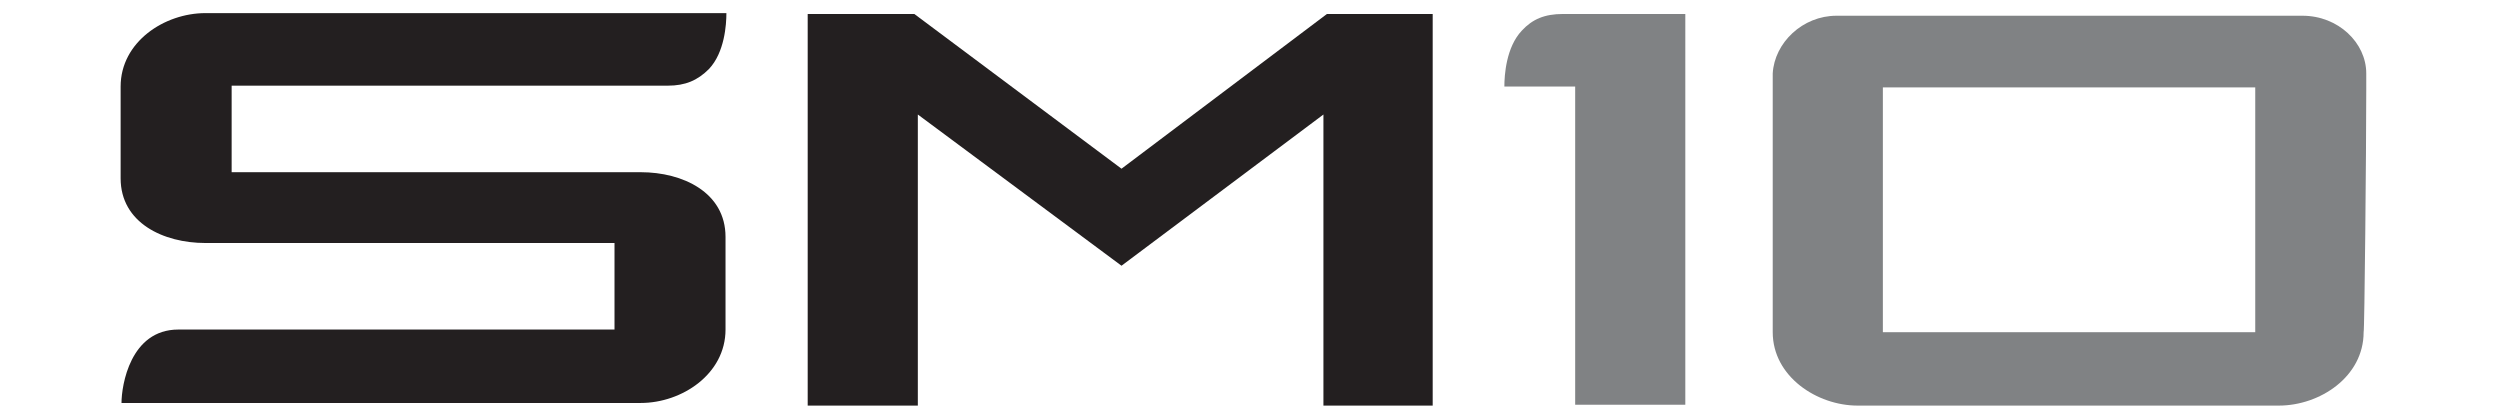
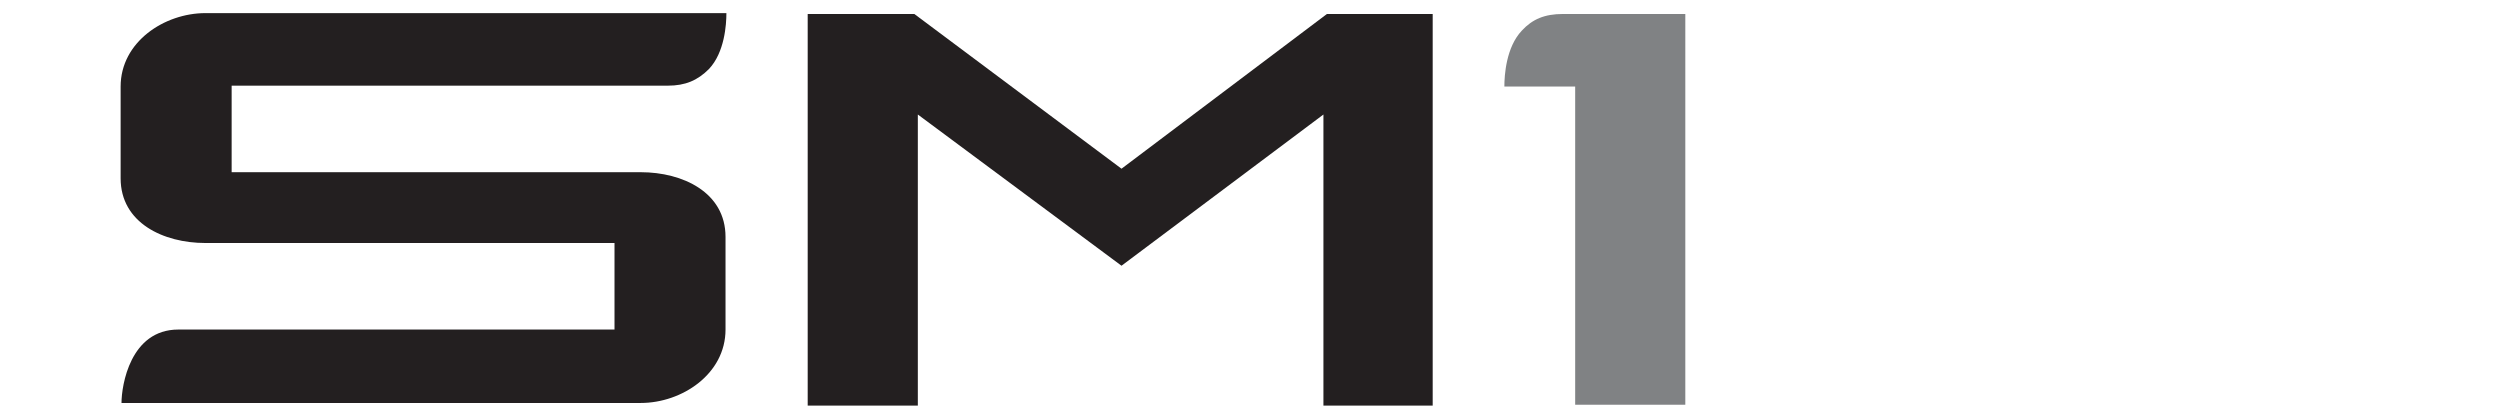
<svg xmlns="http://www.w3.org/2000/svg" version="1.1" id="Layer_1" x="0px" y="0px" viewBox="0 0 286 48" style="enable-background:new 0 0 286 48;" xml:space="preserve">
  <style type="text/css">
	.st0{display:none;}
	.st1{display:inline;}
	.st2{fill:#CE0E2D;}
	.st3{display:inline;fill:#CE0E2D;}
	.st4{fill:#231F20;}
	.st5{fill:#808284;}
	.st6{display:inline;fill:#231F20;}
</style>
  <g class="st0">
    <g class="st1">
      <polygon points="161.5,45.8 169.9,14.4 141.7,30.6 122.3,14 113.8,45.8 101.7,45.8 113.1,3.1 124.8,3.1 143.4,18.8 170.7,3.1     185.1,3.1 173.6,45.8   " />
      <path d="M21.4,45.8c0.6-1.9,3.2-8.1,8.5-8.1H81l2.5-9.4H35.4c-4.7,0-8.8-2.2-7.5-7.1l2.7-10c1.3-5,7.1-8.1,11.6-8.1h60.3    c-0.3,1.2-1.4,4.3-3.6,6.1c-1.4,1.1-3,1.7-4.9,1.7H42.8l-2.5,9.4h48.1c4.7,0,8.8,2.2,7.5,7.1l-2.7,10.2c-1.3,5-7.1,8.1-11.6,8.1    L21.4,45.8z" />
      <path class="st2" d="M263.8,15.6c1.9-7-0.5-12.7-7.5-12.7h-49.8c-7,0-12.4,5.7-14.3,12.7c-0.9,3.4-0.4,6.4,1.1,8.7    c-2.7,2.3-4.9,5.3-5.8,8.7c-1.9,7,0.5,12.7,7.5,12.7h49.8c7,0,12.4-5.7,14.3-12.7c0.9-3.4,0.4-6.4-1.1-8.7    C260.8,22.1,262.9,19,263.8,15.6z M207.4,11h43.7c2.6,0,0.1,9.4-2.5,9.4h-43.7C202.4,20.3,204.9,11,207.4,11z M243.9,37.7h-43.7    c-2.6,0-0.1-9.4,2.5-9.4h43.7C249,28.4,246.5,37.7,243.9,37.7z" />
    </g>
  </g>
  <g class="st0">
    <polygon class="st1" points="116.5,12.8 116.5,45.5 104,45.5 104,1.6 116.1,1.6 141,18.8 166,1.6 178.1,1.6 178.1,45.5 165.6,45.5    165.6,12.8 141,29.8  " />
    <path class="st1" d="M83.4,45.5c4.7,0,9.7-3.2,9.7-8.4V26.6c0-5.1-4.9-7.3-9.7-7.3H33.9V9.6h52.7c1.9,0,3.5-0.6,4.6-1.8   c1.7-1.9,2-5.1,2-6.3h-62c-4.6,0-9.7,3.2-9.7,8.4v10.3c0,5.1,4.9,7.3,9.7,7.3h49.5v9.6H28c-5.5,0-6.4,6.3-6.5,8.3L83.4,45.5z" />
    <path class="st3" d="M261.6,8.1c0-3.5-3.3-6.5-7.2-6.5c-3.9,0-54.8,0-54.8,0c-4.7,0-9.7,3.2-9.7,8.4v10.3c0,5.1,4.9,7.3,9.7,7.3   h49.5v9.6h-52.6c-5.5,0-6.4,6.3-6.5,8.3h62c4.6,0,9.6-3.2,9.7-8.3l0,0C261.6,37.2,261.6,11.5,261.6,8.1z M202.4,19.3V9.7h46.7v9.6   H202.4z" />
  </g>
  <g class="st0">
    <polygon class="st1" points="116.5,13.8 116.5,46.5 104,46.5 104,2.6 116.1,2.6 141,19.8 166,2.6 178.1,2.6 178.1,46.5 165.6,46.5    165.6,13.8 141,30.8  " />
    <path class="st1" d="M83.4,46.5c4.7,0,9.7-3.2,9.7-8.4V27.6c0-5.1-4.9-7.3-9.7-7.3H33.9v-9.6h52.7c1.9,0,3.5-0.6,4.6-1.8   c1.7-1.9,2-5.1,2-6.3h-62c-4.6,0-9.7,3.2-9.7,8.4v10.3c0,5.1,4.9,7.3,9.7,7.3h49.5v9.6H28c-5.5,0-6.4,6.3-6.5,8.3L83.4,46.5z" />
-     <path class="st3" d="M261.6,9.1c0-3.5-3.3-6.5-7.2-6.5c-3.9,0-54.8,0-54.8,0c-4.7,0-9.7,3.2-9.7,8.4v10.3c0,5.1,4.9,7.3,9.7,7.3   h49.5v9.6h-52.6c-5.5,0-6.4,6.3-6.5,8.3h62c4.6,0,9.6-3.2,9.7-8.3l0,0C261.6,38.2,261.6,12.5,261.6,9.1z M202.4,20.3v-9.6h46.7v9.6   H202.4z" />
+     <path class="st3" d="M261.6,9.1c0-3.5-3.3-6.5-7.2-6.5c-3.9,0-54.8,0-54.8,0c-4.7,0-9.7,3.2-9.7,8.4v10.3c0,5.1,4.9,7.3,9.7,7.3   h49.5v9.6h-52.6c-5.5,0-6.4,6.3-6.5,8.3h62c4.6,0,9.6-3.2,9.7-8.3l0,0C261.6,38.2,261.6,12.5,261.6,9.1M202.4,20.3v-9.6h46.7v9.6   H202.4z" />
  </g>
  <g>
    <g>
      <polygon class="st4" points="128.3,19.3 104.6,1.6 92.4,1.6 92.4,46.4 105,46.4 105,13.1 128.3,30.4 151.4,13.1 151.4,46.4     163.9,46.4 163.9,1.6 151.8,1.6   " />
      <path class="st4" d="M76.4,9.8c2,0,3.4-0.6,4.7-1.9c1.8-1.9,2-5.1,2-6.4H23.5c-4.7,0-9.7,3.3-9.7,8.4v10.5c0,5.1,4.9,7.4,9.7,7.4    h46.8v9.9H20.4c-5.5,0-6.5,6.4-6.5,8.4h59.4c4.7,0,9.7-3.3,9.7-8.4V27.1c0-5.1-4.9-7.4-9.7-7.4H26.5V9.8L76.4,9.8z" />
    </g>
    <g>
-       <path class="st5" d="M270.7,10.3C270.7,10.3,270.5,10,270.7,10.3c0-1,0-1.6,0-1.9c0-3.5-3.2-6.6-7.3-6.6c-0.4,0-52.9,0-53.3,0    c-3.9,0-7.1,3.1-7.3,6.6c0,3.5,0,29.6,0,29.6l0,0c0,5.1,5.1,8.4,9.7,8.4h48.2c4.7,0,9.7-3.3,9.7-8.4l0,0    C270.5,38,270.7,17.2,270.7,10.3L270.7,10.3z M215.4,38V10H258v28H215.4z" />
      <path class="st5" d="M174.1,3.5c-1.8,1.9-2,5.1-2,6.4h8.1v36.4h12.6V1.6h-14C176.7,1.6,175.3,2.2,174.1,3.5z" />
    </g>
    <g class="st0">
      <path class="st6" d="M266.1,6.9V54H57.2V6.9H266.1 M275.9-2.9H47.4V64h228.5V-2.9L275.9-2.9z" />
    </g>
  </g>
</svg>